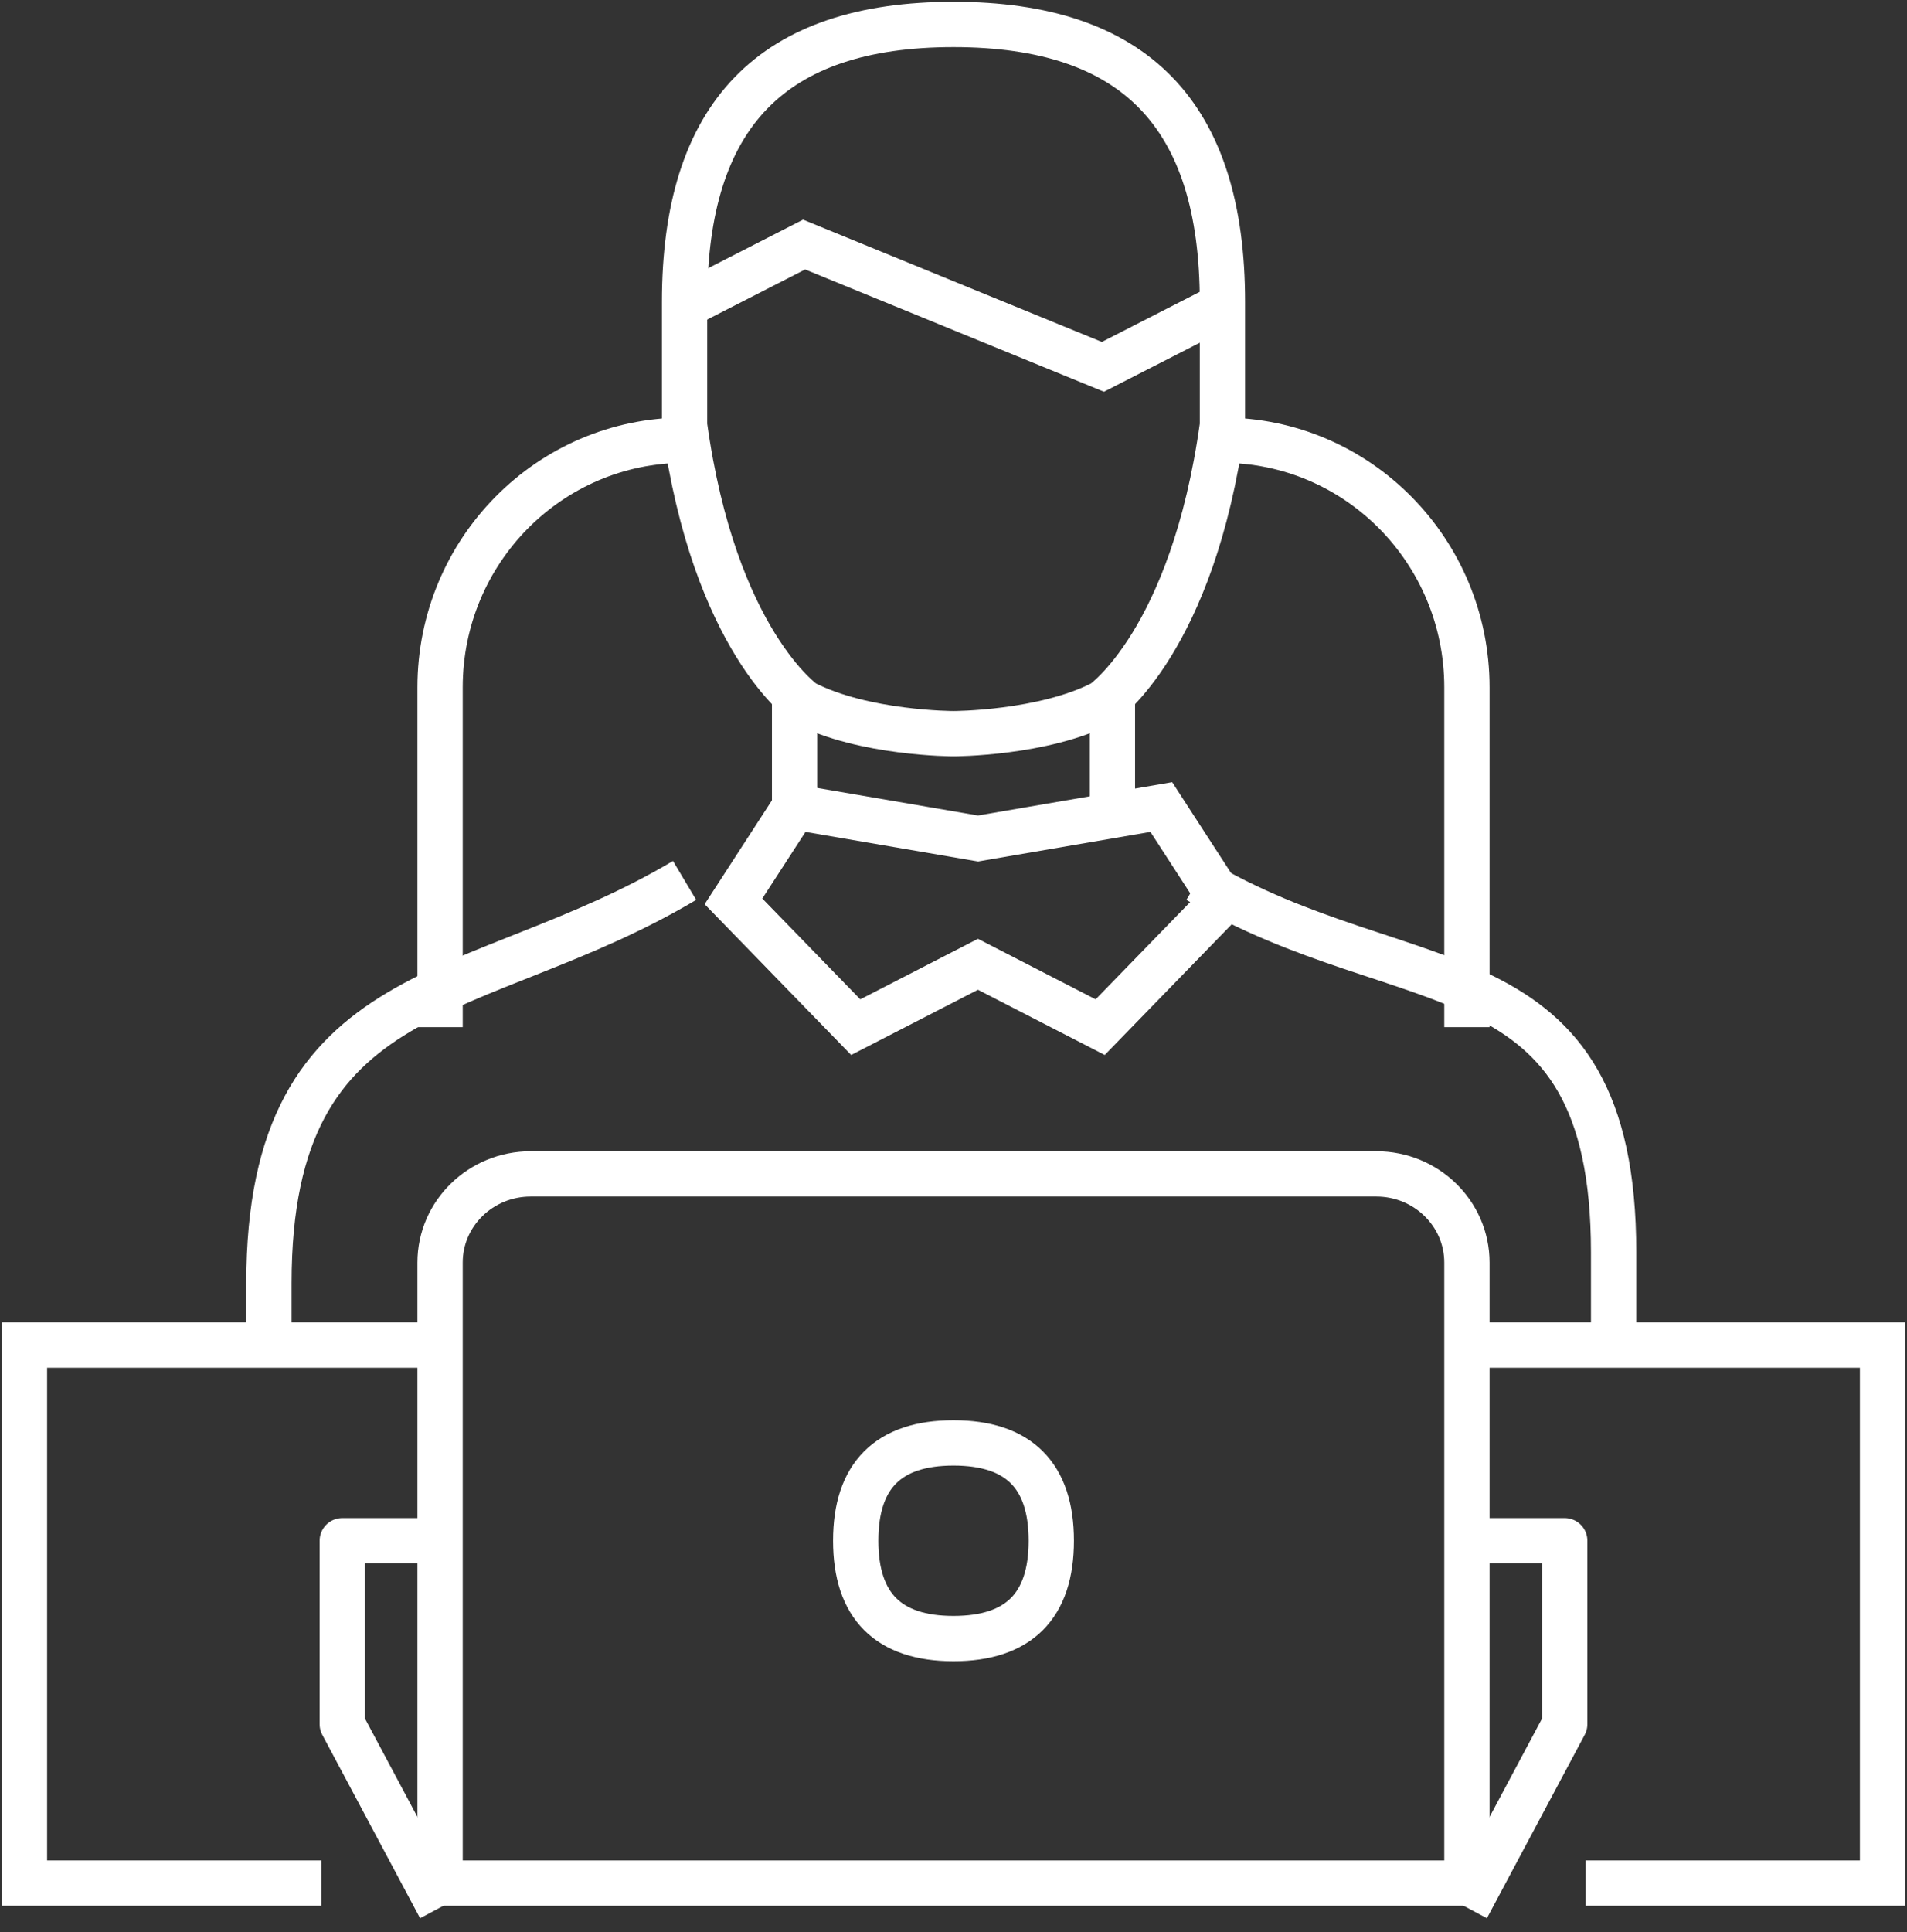
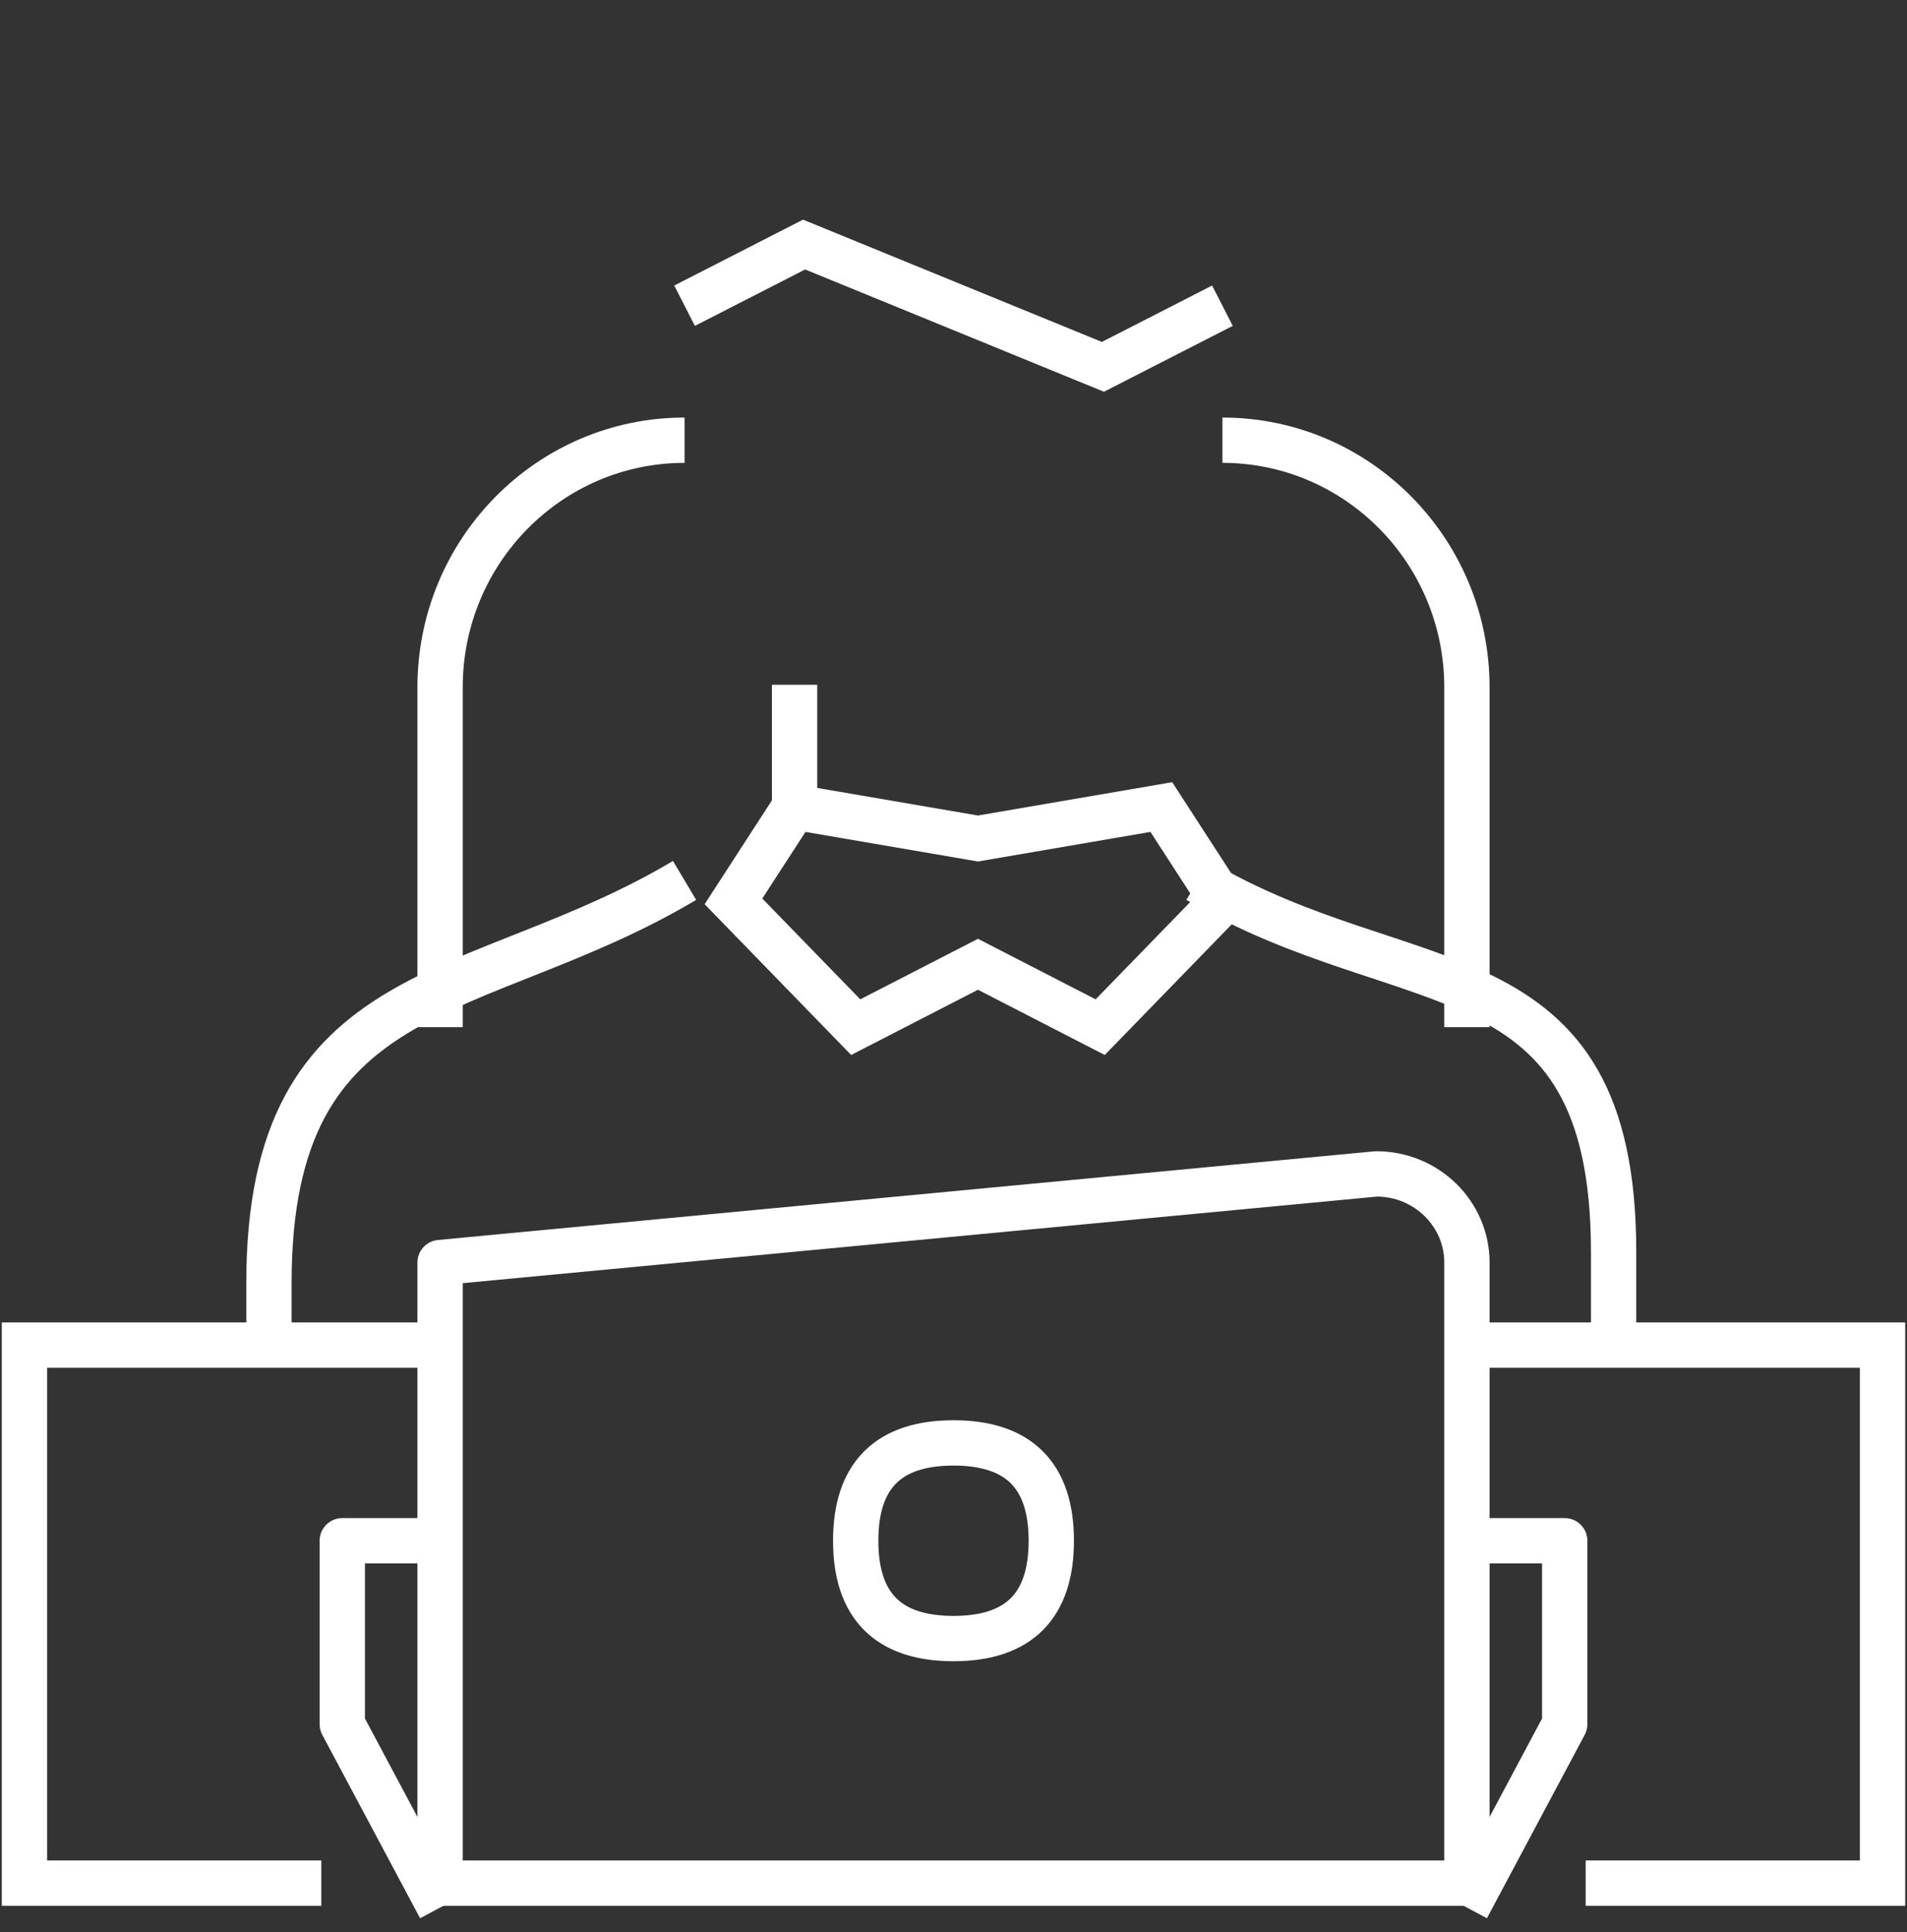
<svg xmlns="http://www.w3.org/2000/svg" width="78px" height="79px" viewBox="0 0 78.0 79.0">
  <rect x="0" y="0" width="78.0" height="79.0" fill="#333333" stroke="none" />
  <defs>
    <clipPath id="i0">
      <path d="M300,0 L300,110 L0,110 L0,0 L300,0 Z" />
    </clipPath>
  </defs>
  <g transform="translate(-111.0 -16.0)">
    <g clip-path="url(#i0)">
      <g transform="translate(112.0 17.0)">
        <g transform="translate(17.0 17.0)">
          <path d="M10,0 C4.478,0 0,4.525 0,10.105 L0,24" stroke="#FFFFFF" stroke-width="1.853" fill="none" stroke-miterlimit="10" />
        </g>
        <g transform="translate(49.0 17.0)">
          <path d="M0,0 C5.522,0 10,4.525 10,10.105 L10,24" stroke="#FFFFFF" stroke-width="1.853" fill="none" stroke-miterlimit="10" />
        </g>
        <g transform="translate(59.0 54.0)">
          <path d="M0,0 L17,0 L17,22 L4.857,22" stroke="#FFFFFF" stroke-width="1.853" fill="none" stroke-miterlimit="10" />
        </g>
        <g transform="translate(0.0 54.0)">
          <path d="M12.143,22 L0,22 L0,0 L17,0" stroke="#FFFFFF" stroke-width="1.853" fill="none" stroke-miterlimit="10" />
        </g>
        <g transform="translate(17.0 47.0)">
-           <path d="M42,3.625 L42,29 L0,29 L0,3.625 C0,1.624 1.66,0 3.706,0 L38.294,0 C40.34,0 42,1.624 42,3.625 Z" stroke="#FFFFFF" stroke-width="1.853" fill="none" stroke-linejoin="round" />
+           <path d="M42,3.625 L42,29 L0,29 L0,3.625 L38.294,0 C40.34,0 42,1.624 42,3.625 Z" stroke="#FFFFFF" stroke-width="1.853" fill="none" stroke-linejoin="round" />
        </g>
        <g transform="translate(59.0 62.0)">
          <path d="M0,15 L4,7.5 L4,0 L0,0" stroke="#FFFFFF" stroke-width="1.853" fill="none" stroke-linejoin="round" />
        </g>
        <g transform="translate(13.0 62.0)">
          <path d="M4,15 L0,7.5 L0,0 L4,0" stroke="#FFFFFF" stroke-width="1.853" fill="none" stroke-linejoin="round" />
        </g>
        <g transform="translate(34.0 58.0)">
          <path d="M8,4 C8,6.667 6.667,8 4,8 C1.333,8 0,6.667 0,4 C0,1.333 1.333,0 4,0 C6.667,0 8,1.333 8,4 Z" stroke="#FFFFFF" stroke-width="1.853" fill="none" stroke-linejoin="round" />
        </g>
        <g transform="translate(10.0 35.0)">
          <path d="M0,19 L0,16.467 C0,3.8 8.5,5.067 17,0" stroke="#FFFFFF" stroke-width="1.853" fill="none" stroke-miterlimit="10" />
        </g>
        <g transform="translate(48.0 35.0)">
          <path d="M0,0 C8.5,5.067 17,2.533 17,15.2 L17,19" stroke="#FFFFFF" stroke-width="1.853" fill="none" stroke-miterlimit="10" />
        </g>
        <g transform="translate(29.0 32.0)">
          <polygon points="15,9 10,6.429 5,9 0,3.857 2.5,0 10,1.286 17.5,0 20,3.857 15,9 15,9" stroke="#FFFFFF" stroke-width="1.853" fill="none" stroke-miterlimit="10" />
        </g>
        <g transform="translate(44.0 27.0)">
-           <path d="M0.5,0 L0.5,5" stroke="#FFFFFF" stroke-width="1.853" fill="none" stroke-miterlimit="10" />
-         </g>
+           </g>
        <g transform="translate(31.0 27.0)">
          <path d="M0.5,5 L0.5,0" stroke="#FFFFFF" stroke-width="1.853" fill="none" stroke-miterlimit="10" />
        </g>
        <g transform="translate(27.0 0.0)">
-           <path d="M22,11.348 C22,3.688 18.425,0 11,0 C3.575,0 0,3.688 0,11.348 L0,16.391 C1.222,25.217 4.889,27.739 4.889,27.739 C7.333,29 11,29 11,29 C11,29 14.667,29 17.111,27.739 C17.111,27.739 20.778,25.217 22,16.391 L22,11.348 Z" stroke="#FFFFFF" stroke-width="1.853" fill="none" stroke-miterlimit="10" />
-         </g>
+           </g>
        <g transform="translate(27.0 9.0)">
          <path d="M0,2.5 L4.889,0 L11,2.5 L17.111,5 L22,2.5" stroke="#FFFFFF" stroke-width="1.853" fill="none" stroke-miterlimit="10" />
        </g>
      </g>
    </g>
  </g>
</svg>